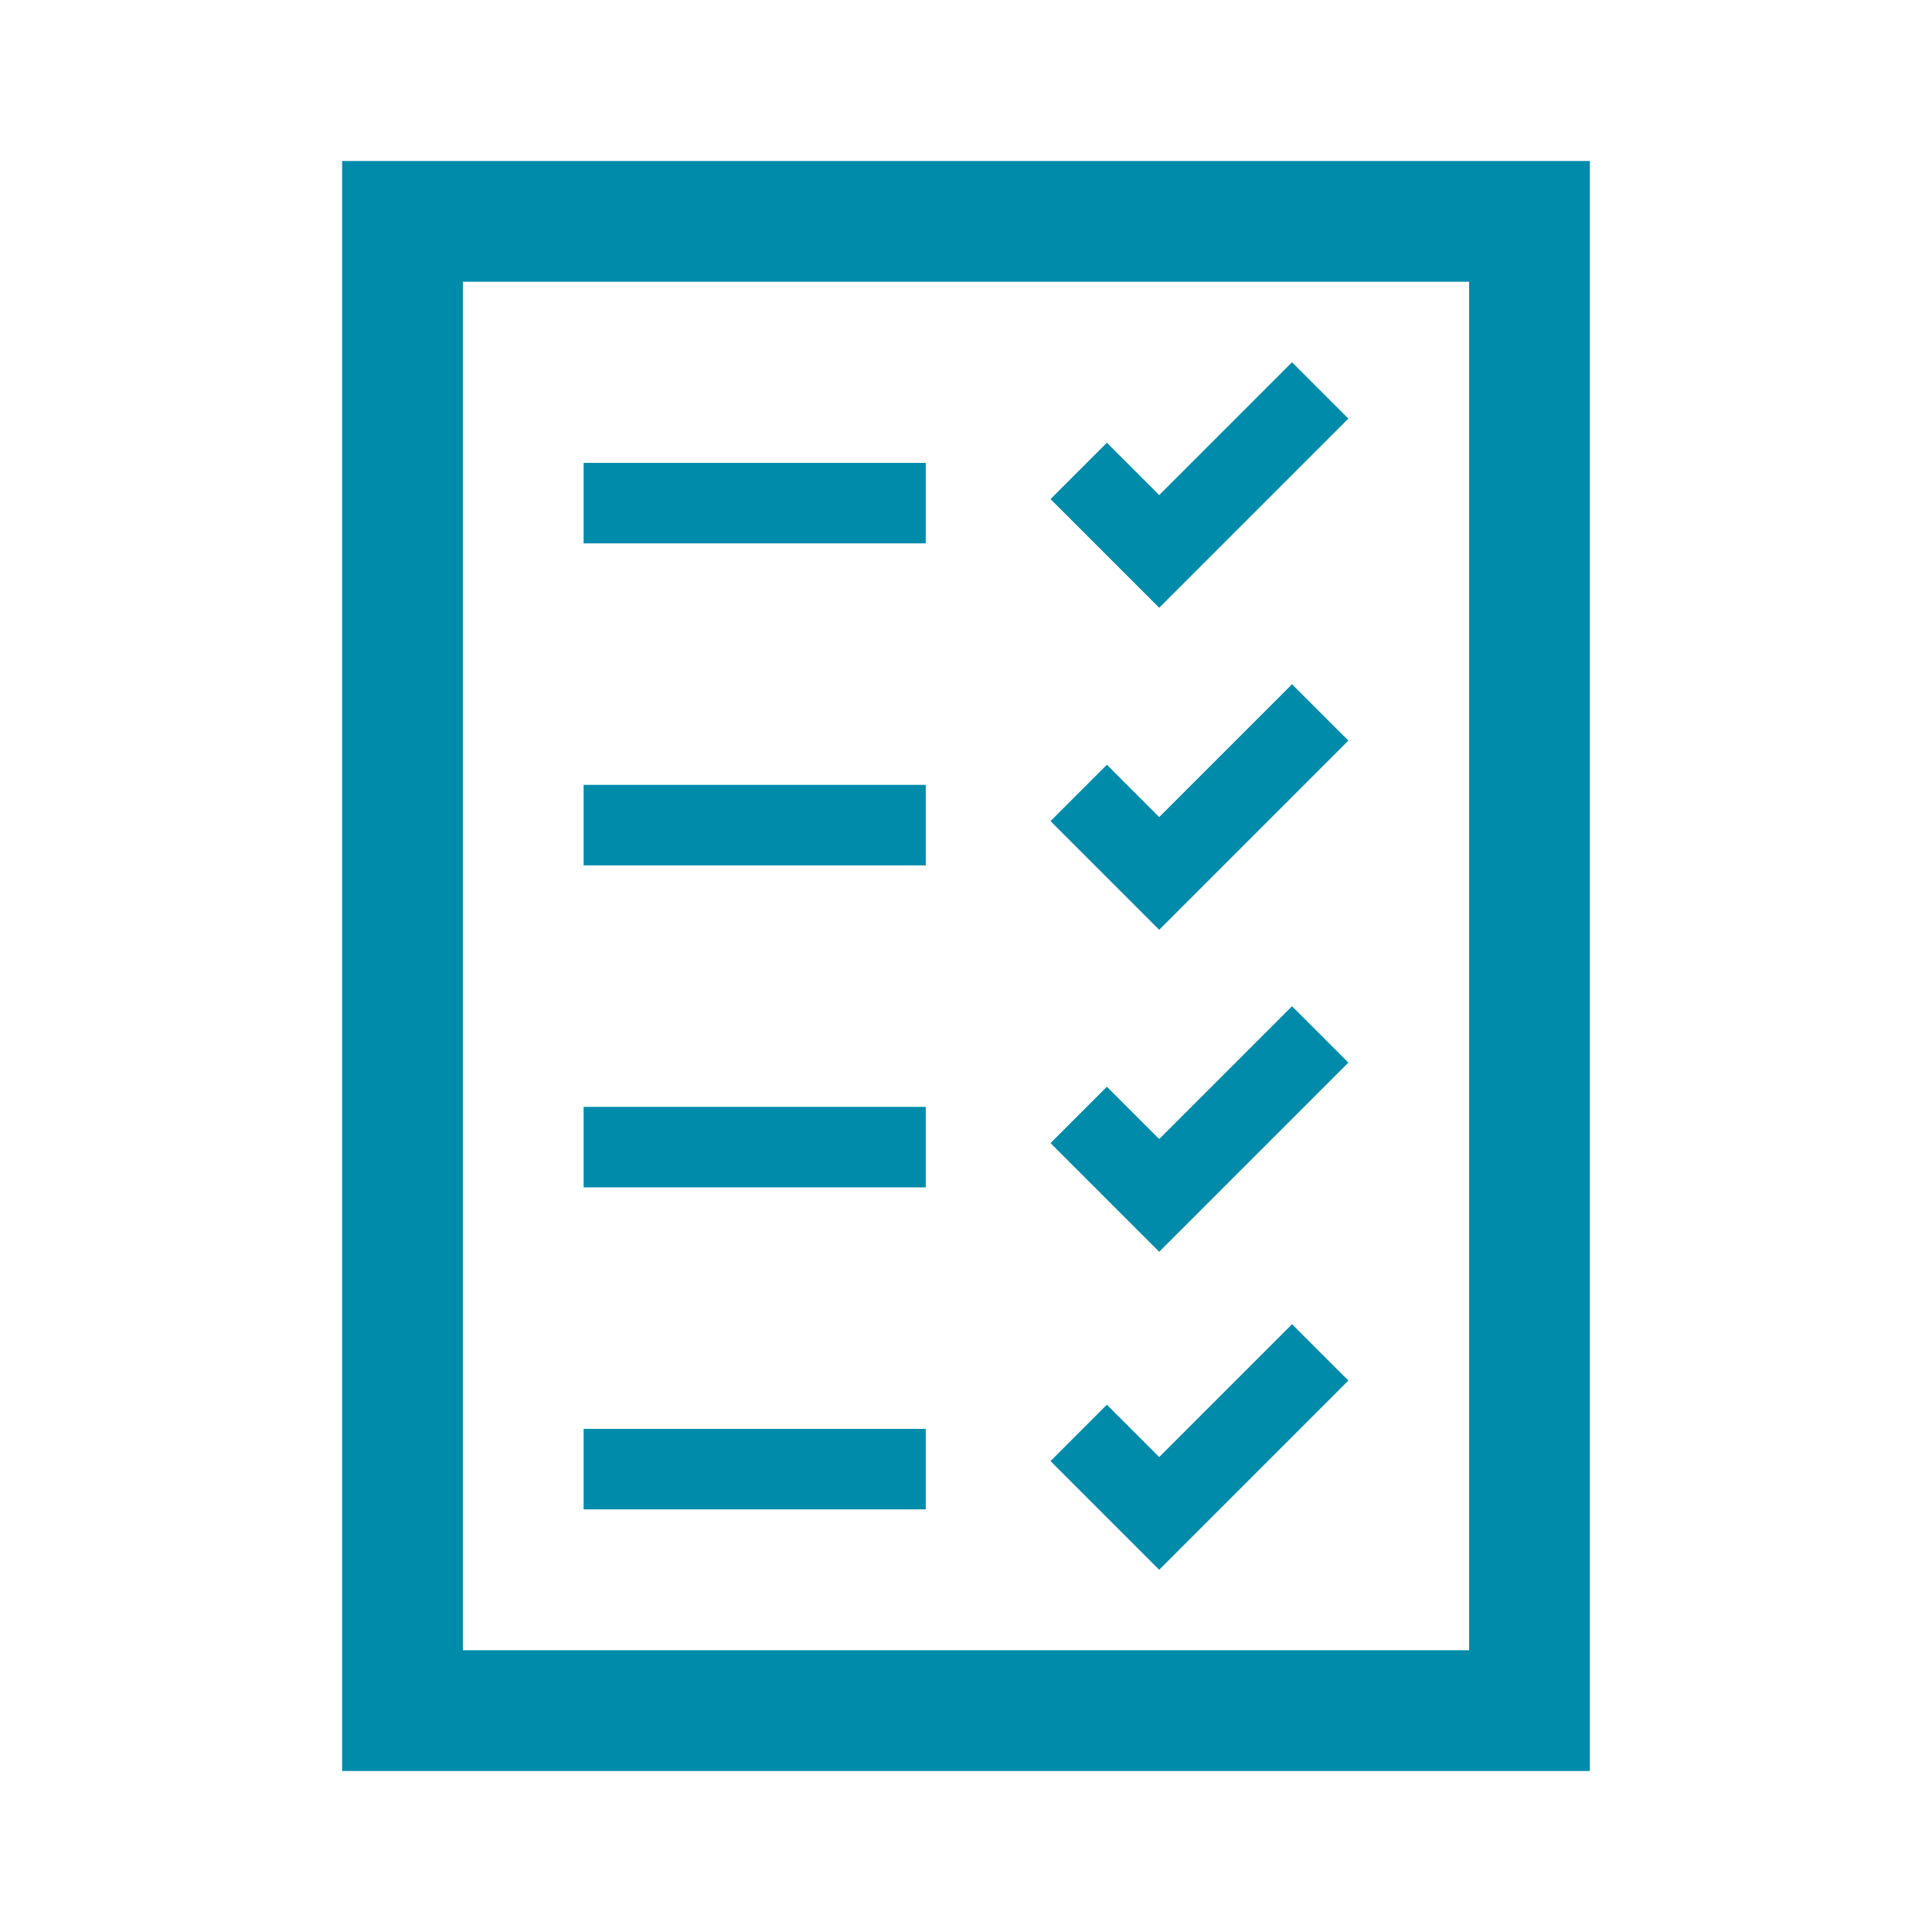
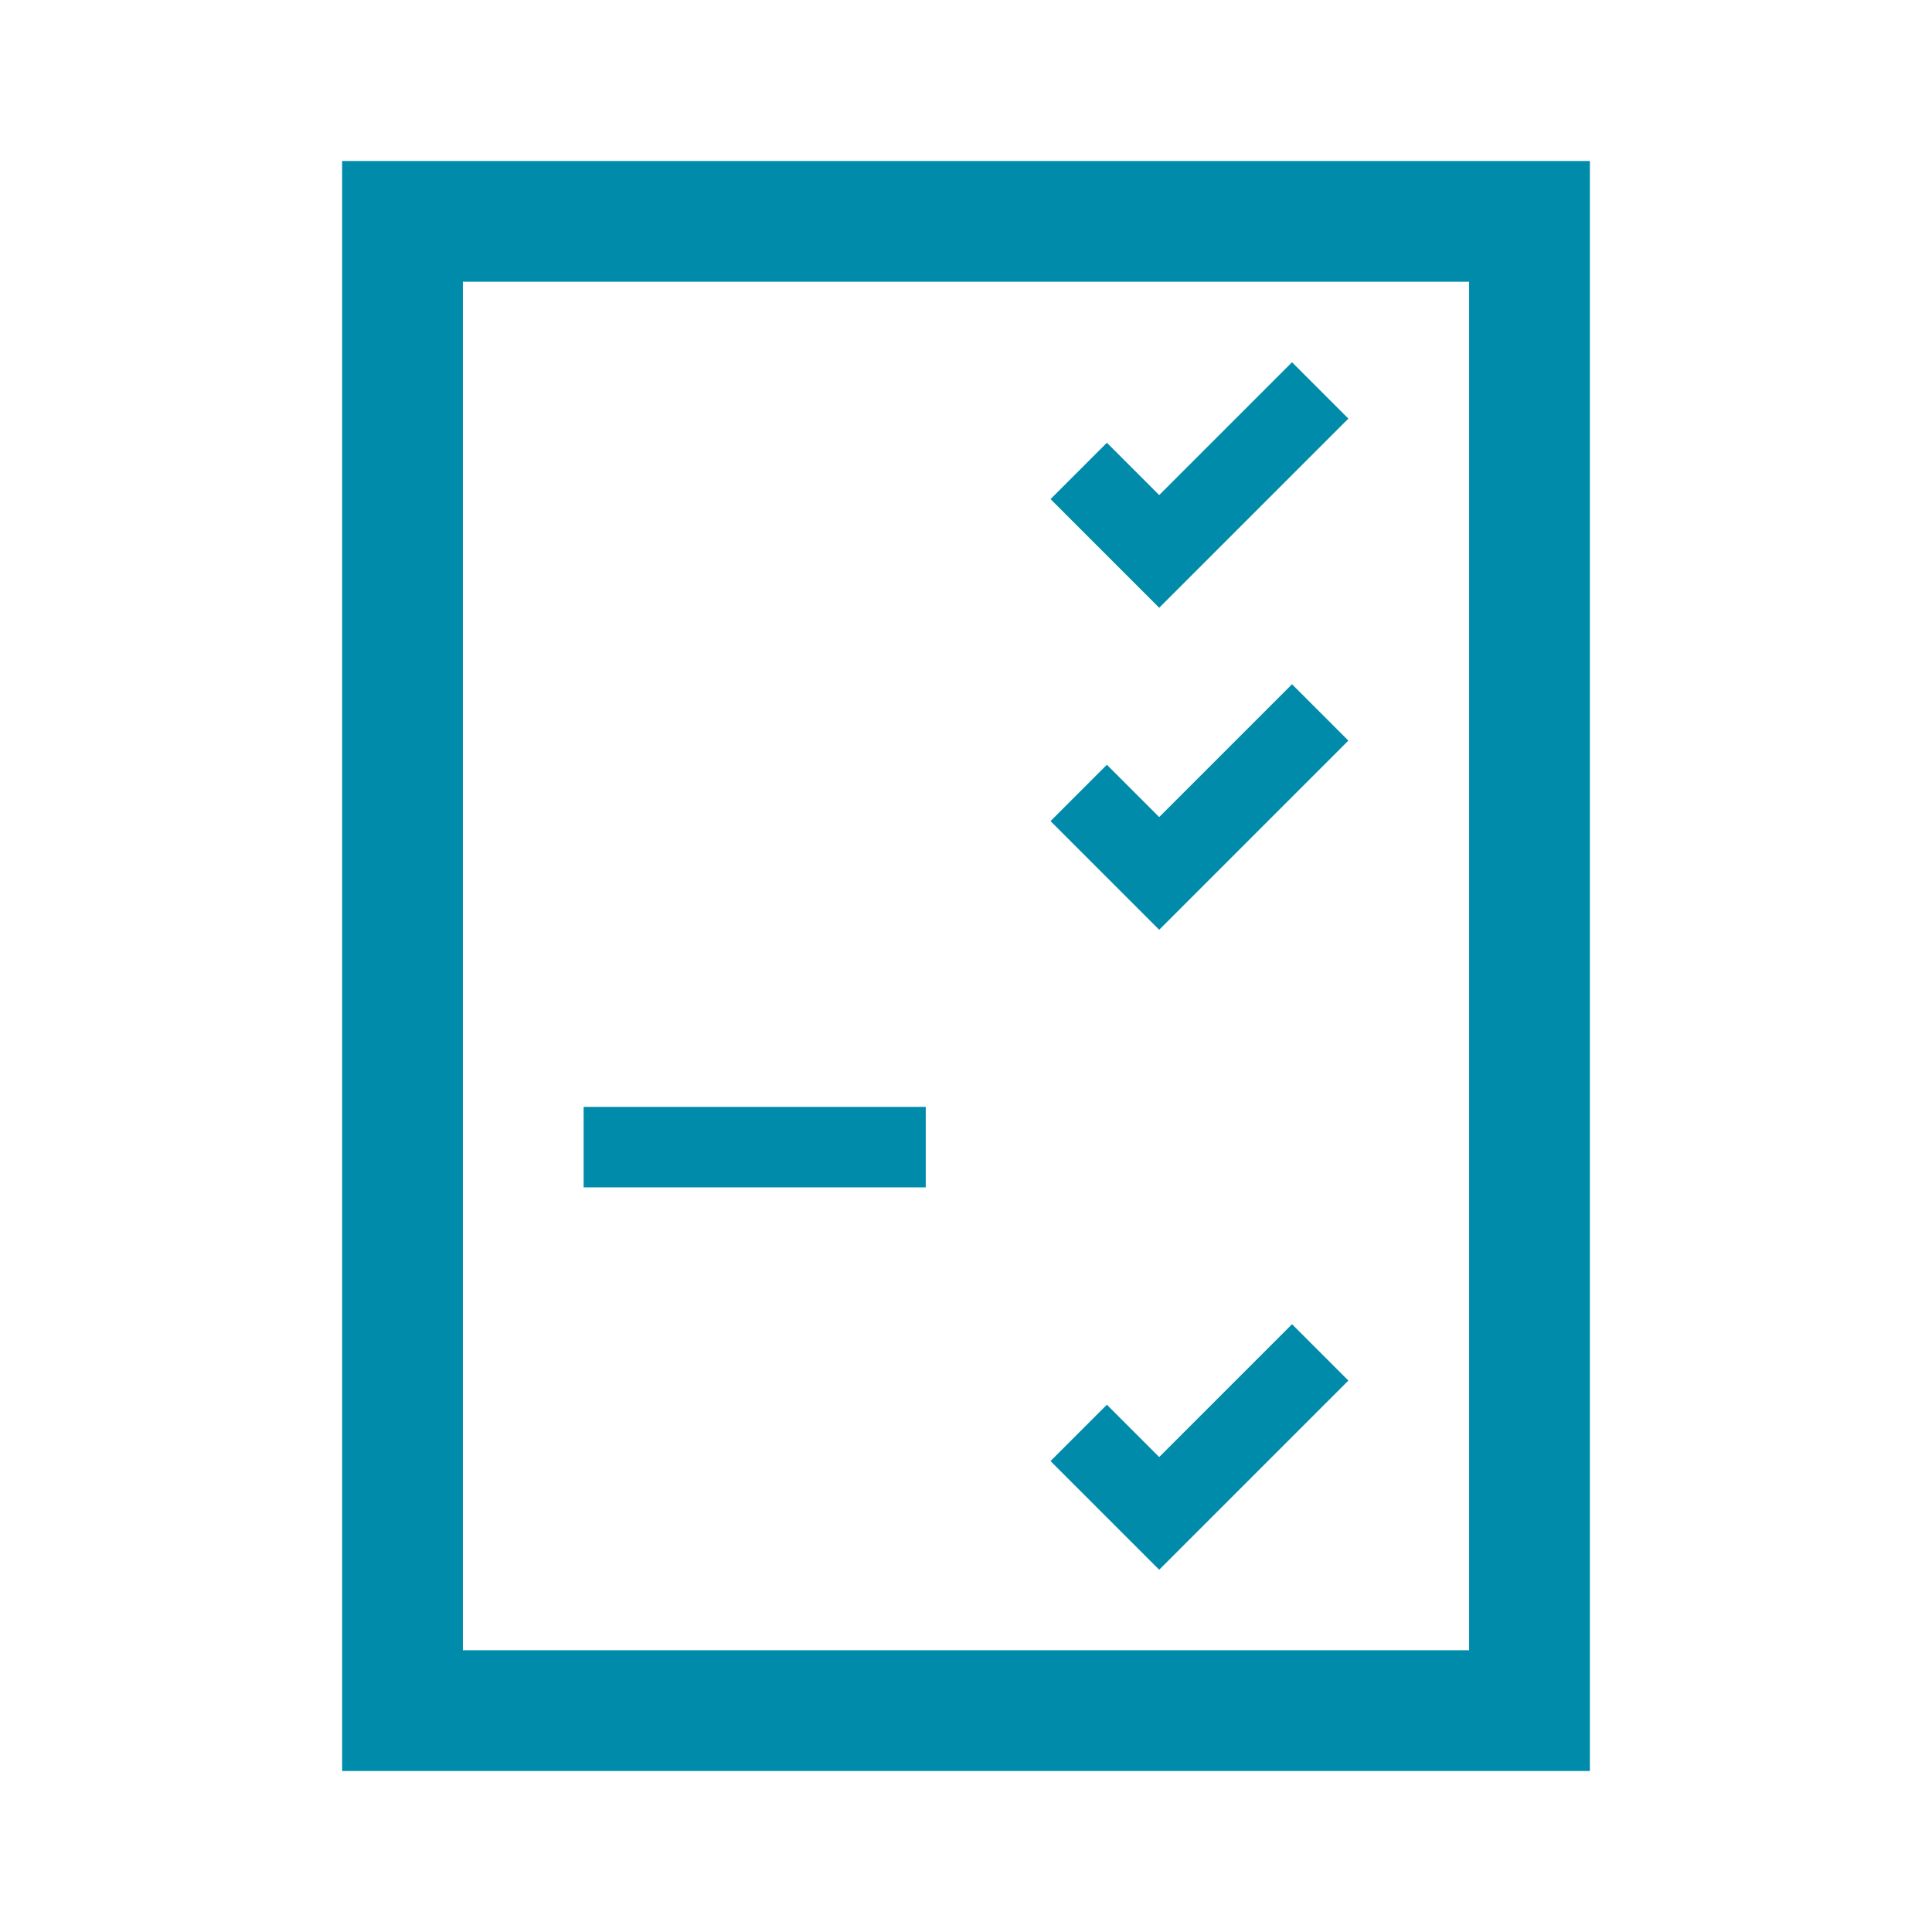
<svg xmlns="http://www.w3.org/2000/svg" viewBox="0 0 96 96" id="Icons_Checklist_RTL" overflow="hidden">
  <path d=" M 23 14 L 73 14 L 73 82 L 23 82 L 23 14 Z M 17 88 L 79 88 L 79 8 L 17 8 L 17 88 Z" stroke="none" stroke-width="1" stroke-dasharray="" stroke-dashoffset="1" fill="#008BAB" fill-opacity="1" />
  <g>
-     <rect x="29" y="23" width="17" height="4" stroke="none" stroke-width="1" stroke-dasharray="" stroke-dashoffset="1" fill="#008BAB" fill-opacity="1" />
-     <rect x="29" y="39" width="17" height="4" stroke="none" stroke-width="1" stroke-dasharray="" stroke-dashoffset="1" fill="#008BAB" fill-opacity="1" />
-     <rect x="29" y="71" width="17" height="4" stroke="none" stroke-width="1" stroke-dasharray="" stroke-dashoffset="1" fill="#008BAB" fill-opacity="1" />
    <rect x="29" y="55" width="17" height="4" stroke="none" stroke-width="1" stroke-dasharray="" stroke-dashoffset="1" fill="#008BAB" fill-opacity="1" />
  </g>
  <g>
    <path d=" M 67 20.8 L 64.2 18 L 57.6 24.6 L 55 22 L 52.2 24.8 L 57.6 30.2 Z" stroke="none" stroke-width="1" stroke-dasharray="" stroke-dashoffset="1" fill="#008BAB" fill-opacity="1" />
    <path d=" M 67 36.8 L 64.2 34 L 57.6 40.6 L 55 38 L 52.2 40.8 L 57.6 46.2 Z" stroke="none" stroke-width="1" stroke-dasharray="" stroke-dashoffset="1" fill="#008BAB" fill-opacity="1" />
-     <path d=" M 67 52.8 L 64.2 50 L 57.6 56.6 L 55 54 L 52.2 56.8 L 57.6 62.2 Z" stroke="none" stroke-width="1" stroke-dasharray="" stroke-dashoffset="1" fill="#008BAB" fill-opacity="1" />
    <path d=" M 67 68.6 L 64.2 65.8 L 57.6 72.4 L 55 69.8 L 52.2 72.6 L 57.6 78 Z" stroke="none" stroke-width="1" stroke-dasharray="" stroke-dashoffset="1" fill="#008BAB" fill-opacity="1" />
  </g>
</svg>